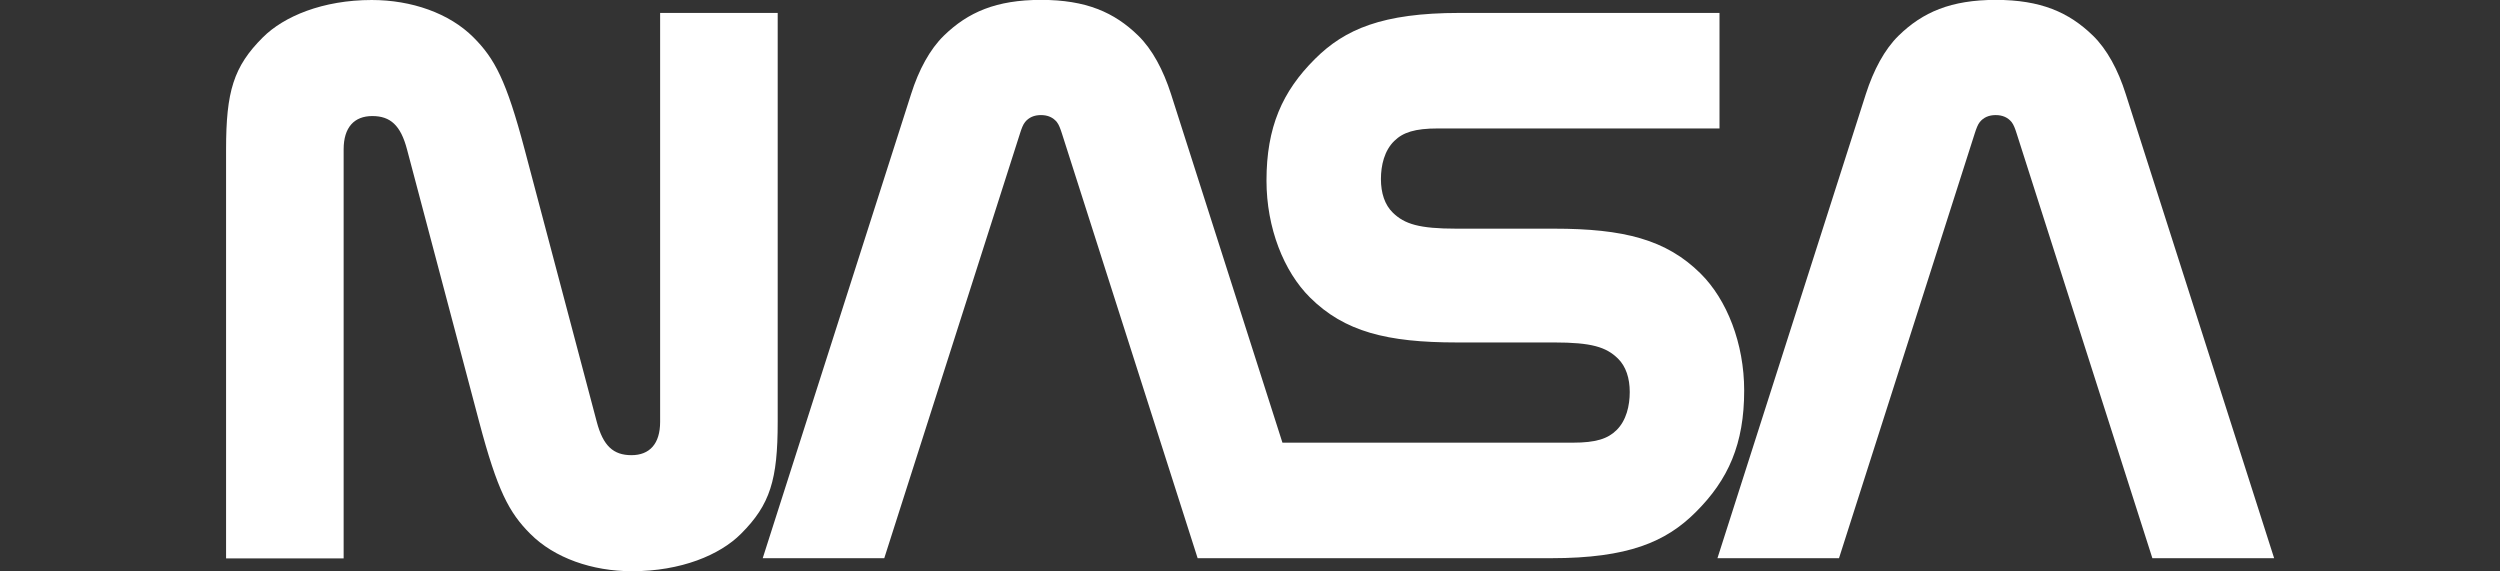
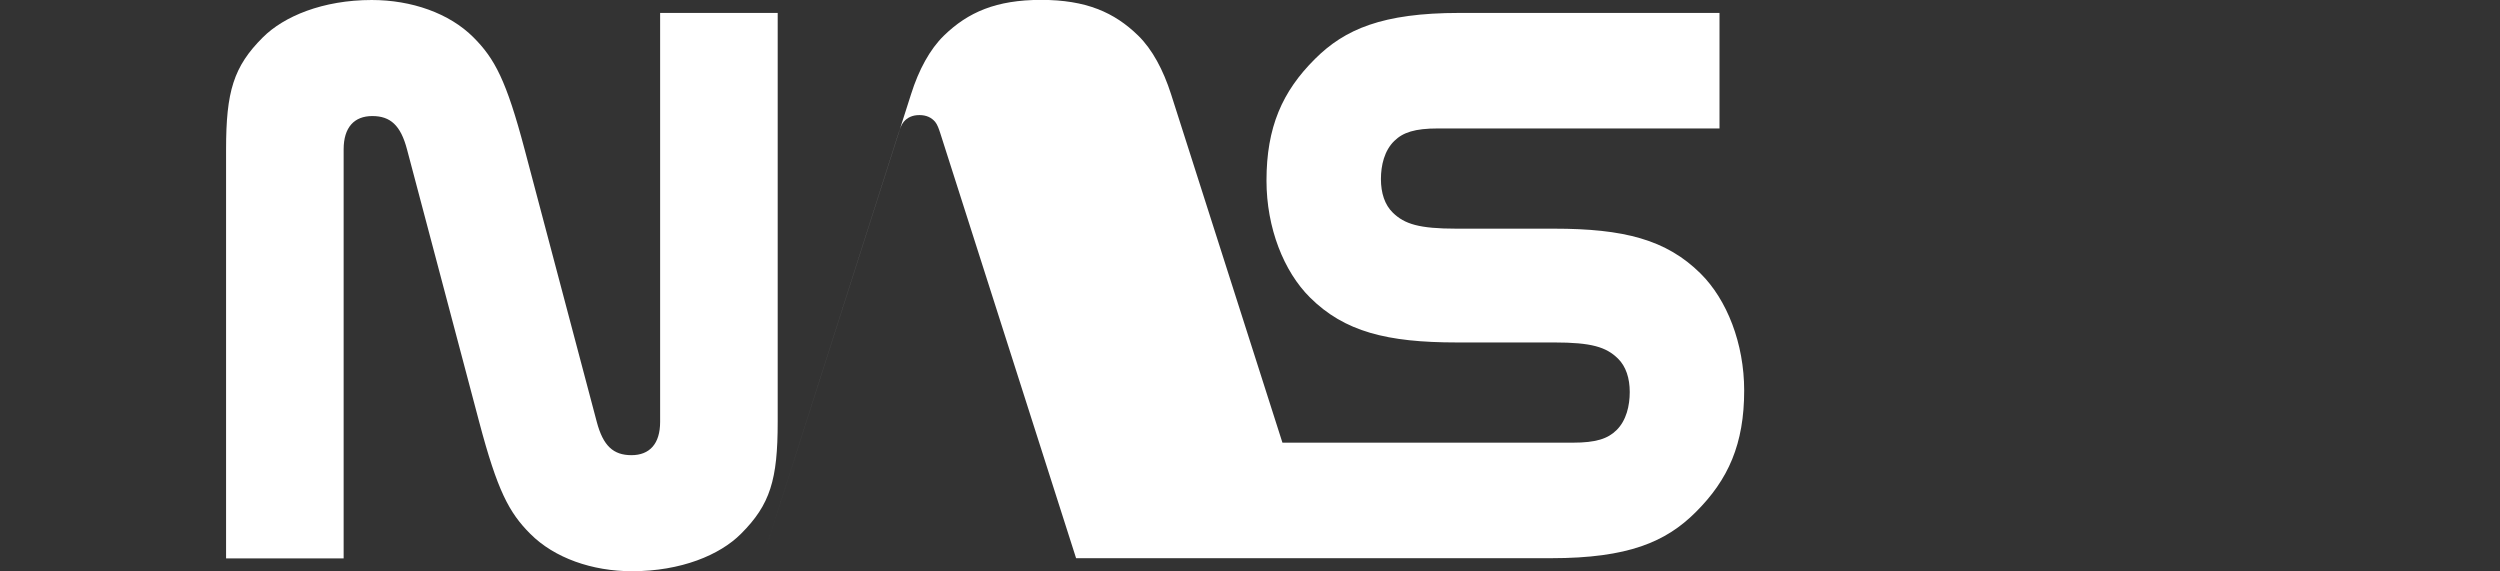
<svg xmlns="http://www.w3.org/2000/svg" id="Layer_1" data-name="Layer 1" viewBox="0 0 232 53">
  <rect x="0" y="0" width="232" height="53" fill="#333333" stroke="none" />
  <defs>
    <style>
      .cls-1 {
        fill: #fff;
      }
    </style>
  </defs>
  <g id="main_layer" data-name="main layer">
    <g>
      <path class="cls-1" d="m55.38,39.15c.59,2.23,1.54,3.09,3.22,3.09s2.66-1.05,2.66-3.09V1.2h10.91v37.96c0,5.35-.69,7.67-3.41,10.38-1.95,1.96-5.56,3.47-10.11,3.47-3.68,0-7.2-1.22-9.44-3.47-1.97-1.97-3.05-4-4.74-10.38l-6.7-25.3c-.59-2.23-1.54-3.09-3.22-3.09s-2.66,1.05-2.66,3.09v37.96h-10.91V13.85c0-5.35.69-7.67,3.41-10.38,1.95-1.95,5.56-3.47,10.11-3.47,3.68,0,7.2,1.22,9.44,3.47,1.97,1.97,3.05,4,4.74,10.38l6.7,25.3Z" />
-       <path class="cls-1" d="m199.74,51.8l-12.6-39.43c-.14-.44-.27-.8-.47-1.05-.35-.42-.83-.64-1.47-.64s-1.12.22-1.47.64c-.2.25-.33.62-.47,1.05l-12.6,39.43h-11.28l13.77-43.07c.72-2.24,1.74-4.15,3.04-5.42,2.23-2.18,4.86-3.32,9.02-3.32s6.78,1.14,9.02,3.32c1.3,1.27,2.33,3.17,3.04,5.42l13.77,43.07h-11.28Z" />
-       <path class="cls-1" d="m143.96,51.8c7.15,0,10.64-1.52,13.39-4.26,3.05-3.03,4.51-6.35,4.51-11.3,0-4.37-1.6-8.43-4.04-10.85-3.19-3.17-7.15-4.17-13.61-4.17h-9.04c-3.46,0-4.83-.42-5.92-1.49-.75-.73-1.1-1.83-1.1-3.11s.32-2.65,1.24-3.54c.81-.8,1.92-1.16,4.04-1.16h26.14V1.2h-24.14c-7.15,0-10.64,1.52-13.39,4.26-3.05,3.03-4.51,6.35-4.51,11.3,0,4.38,1.6,8.43,4.04,10.85,3.19,3.17,7.15,4.17,13.61,4.17h9.04c3.46,0,4.83.42,5.92,1.49.75.73,1.1,1.83,1.1,3.11s-.32,2.65-1.23,3.54c-.81.8-1.92,1.16-4.04,1.16h-26.96l-10.34-32.35c-.72-2.24-1.74-4.15-3.04-5.42-2.23-2.18-4.86-3.32-9.02-3.32s-6.78,1.14-9.02,3.32c-1.3,1.27-2.33,3.17-3.04,5.42l-13.77,43.07h11.28l12.6-39.43c.14-.44.27-.8.47-1.05.35-.42.83-.64,1.47-.64s1.12.22,1.47.64c.2.25.33.62.47,1.05l12.6,39.43h32.82Z" />
+       <path class="cls-1" d="m143.96,51.8c7.15,0,10.64-1.52,13.39-4.26,3.05-3.03,4.51-6.35,4.51-11.3,0-4.37-1.6-8.43-4.04-10.85-3.19-3.17-7.15-4.17-13.61-4.17h-9.04c-3.46,0-4.83-.42-5.92-1.49-.75-.73-1.1-1.83-1.1-3.11s.32-2.65,1.24-3.54c.81-.8,1.92-1.16,4.04-1.16h26.14V1.2h-24.14c-7.15,0-10.64,1.52-13.39,4.26-3.05,3.03-4.51,6.35-4.51,11.3,0,4.38,1.6,8.43,4.04,10.85,3.19,3.17,7.15,4.17,13.61,4.17h9.04c3.46,0,4.83.42,5.92,1.49.75.73,1.1,1.83,1.1,3.11s-.32,2.65-1.23,3.54c-.81.8-1.92,1.16-4.04,1.16h-26.96l-10.34-32.35c-.72-2.24-1.74-4.15-3.04-5.42-2.23-2.18-4.86-3.32-9.02-3.32s-6.78,1.14-9.02,3.32c-1.3,1.27-2.33,3.17-3.04,5.42l-13.77,43.07l12.6-39.43c.14-.44.27-.8.47-1.05.35-.42.83-.64,1.47-.64s1.12.22,1.47.64c.2.25.33.62.47,1.05l12.6,39.43h32.82Z" />
    </g>
  </g>
</svg>